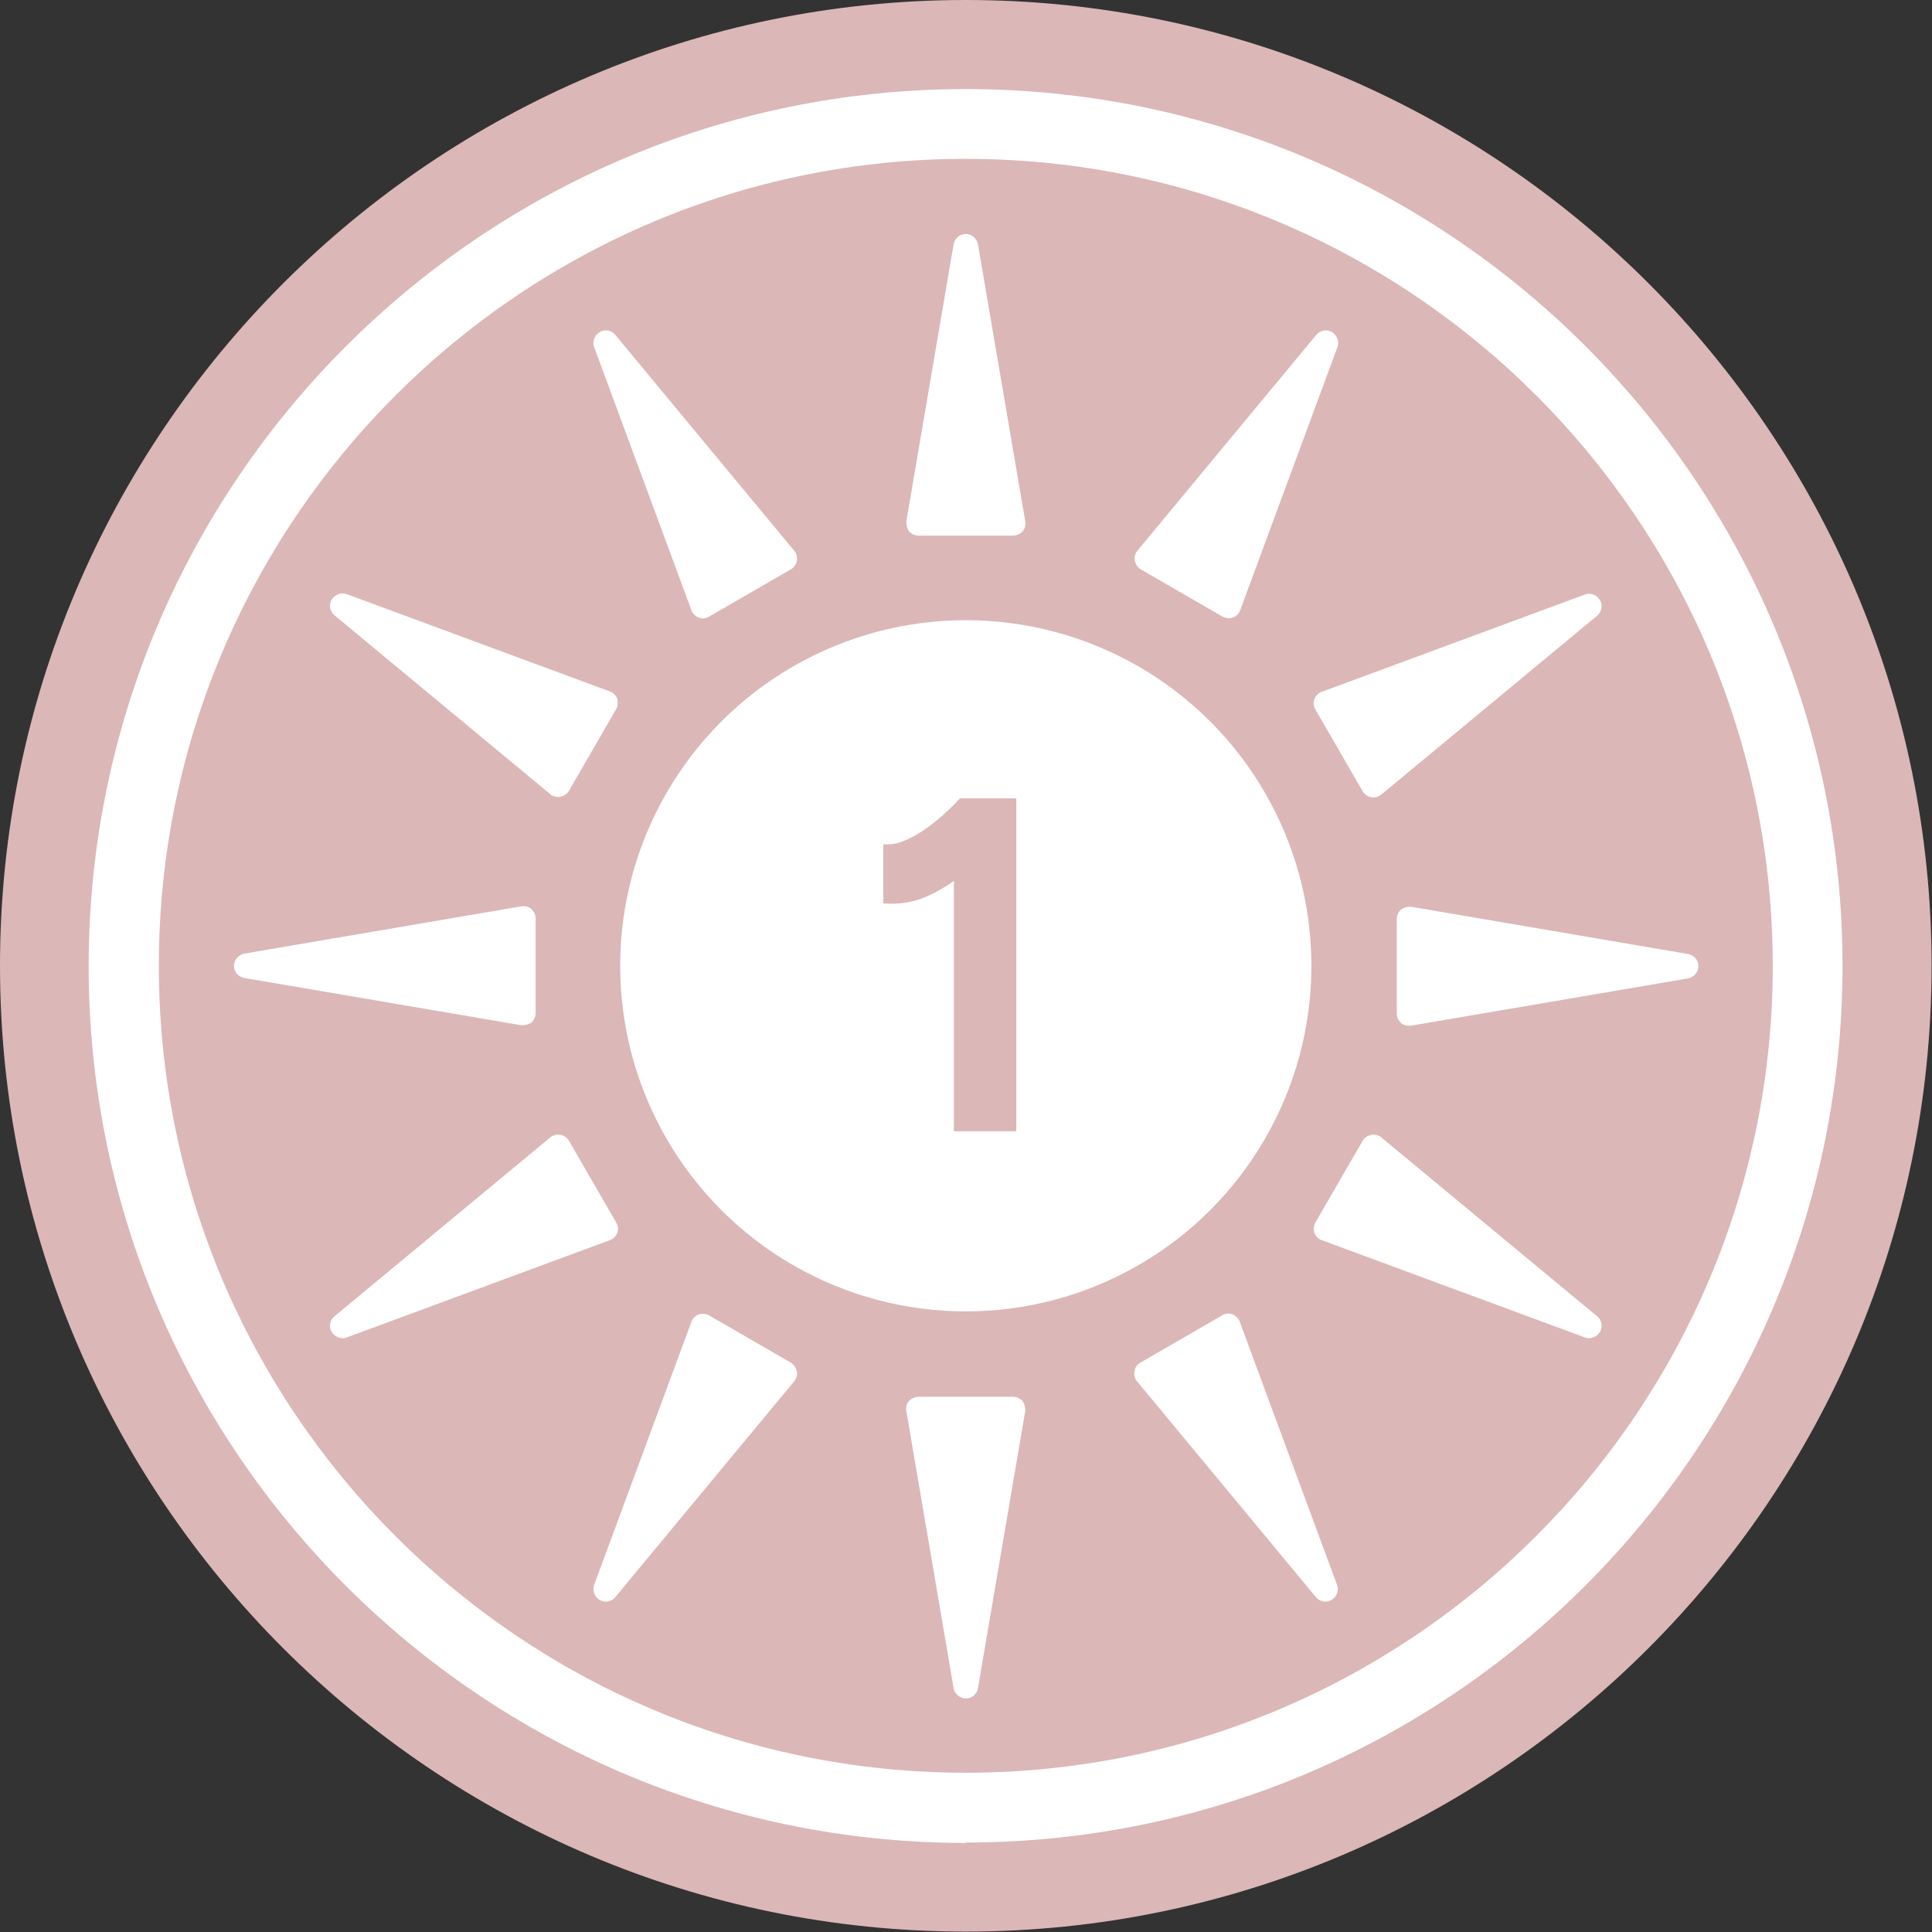
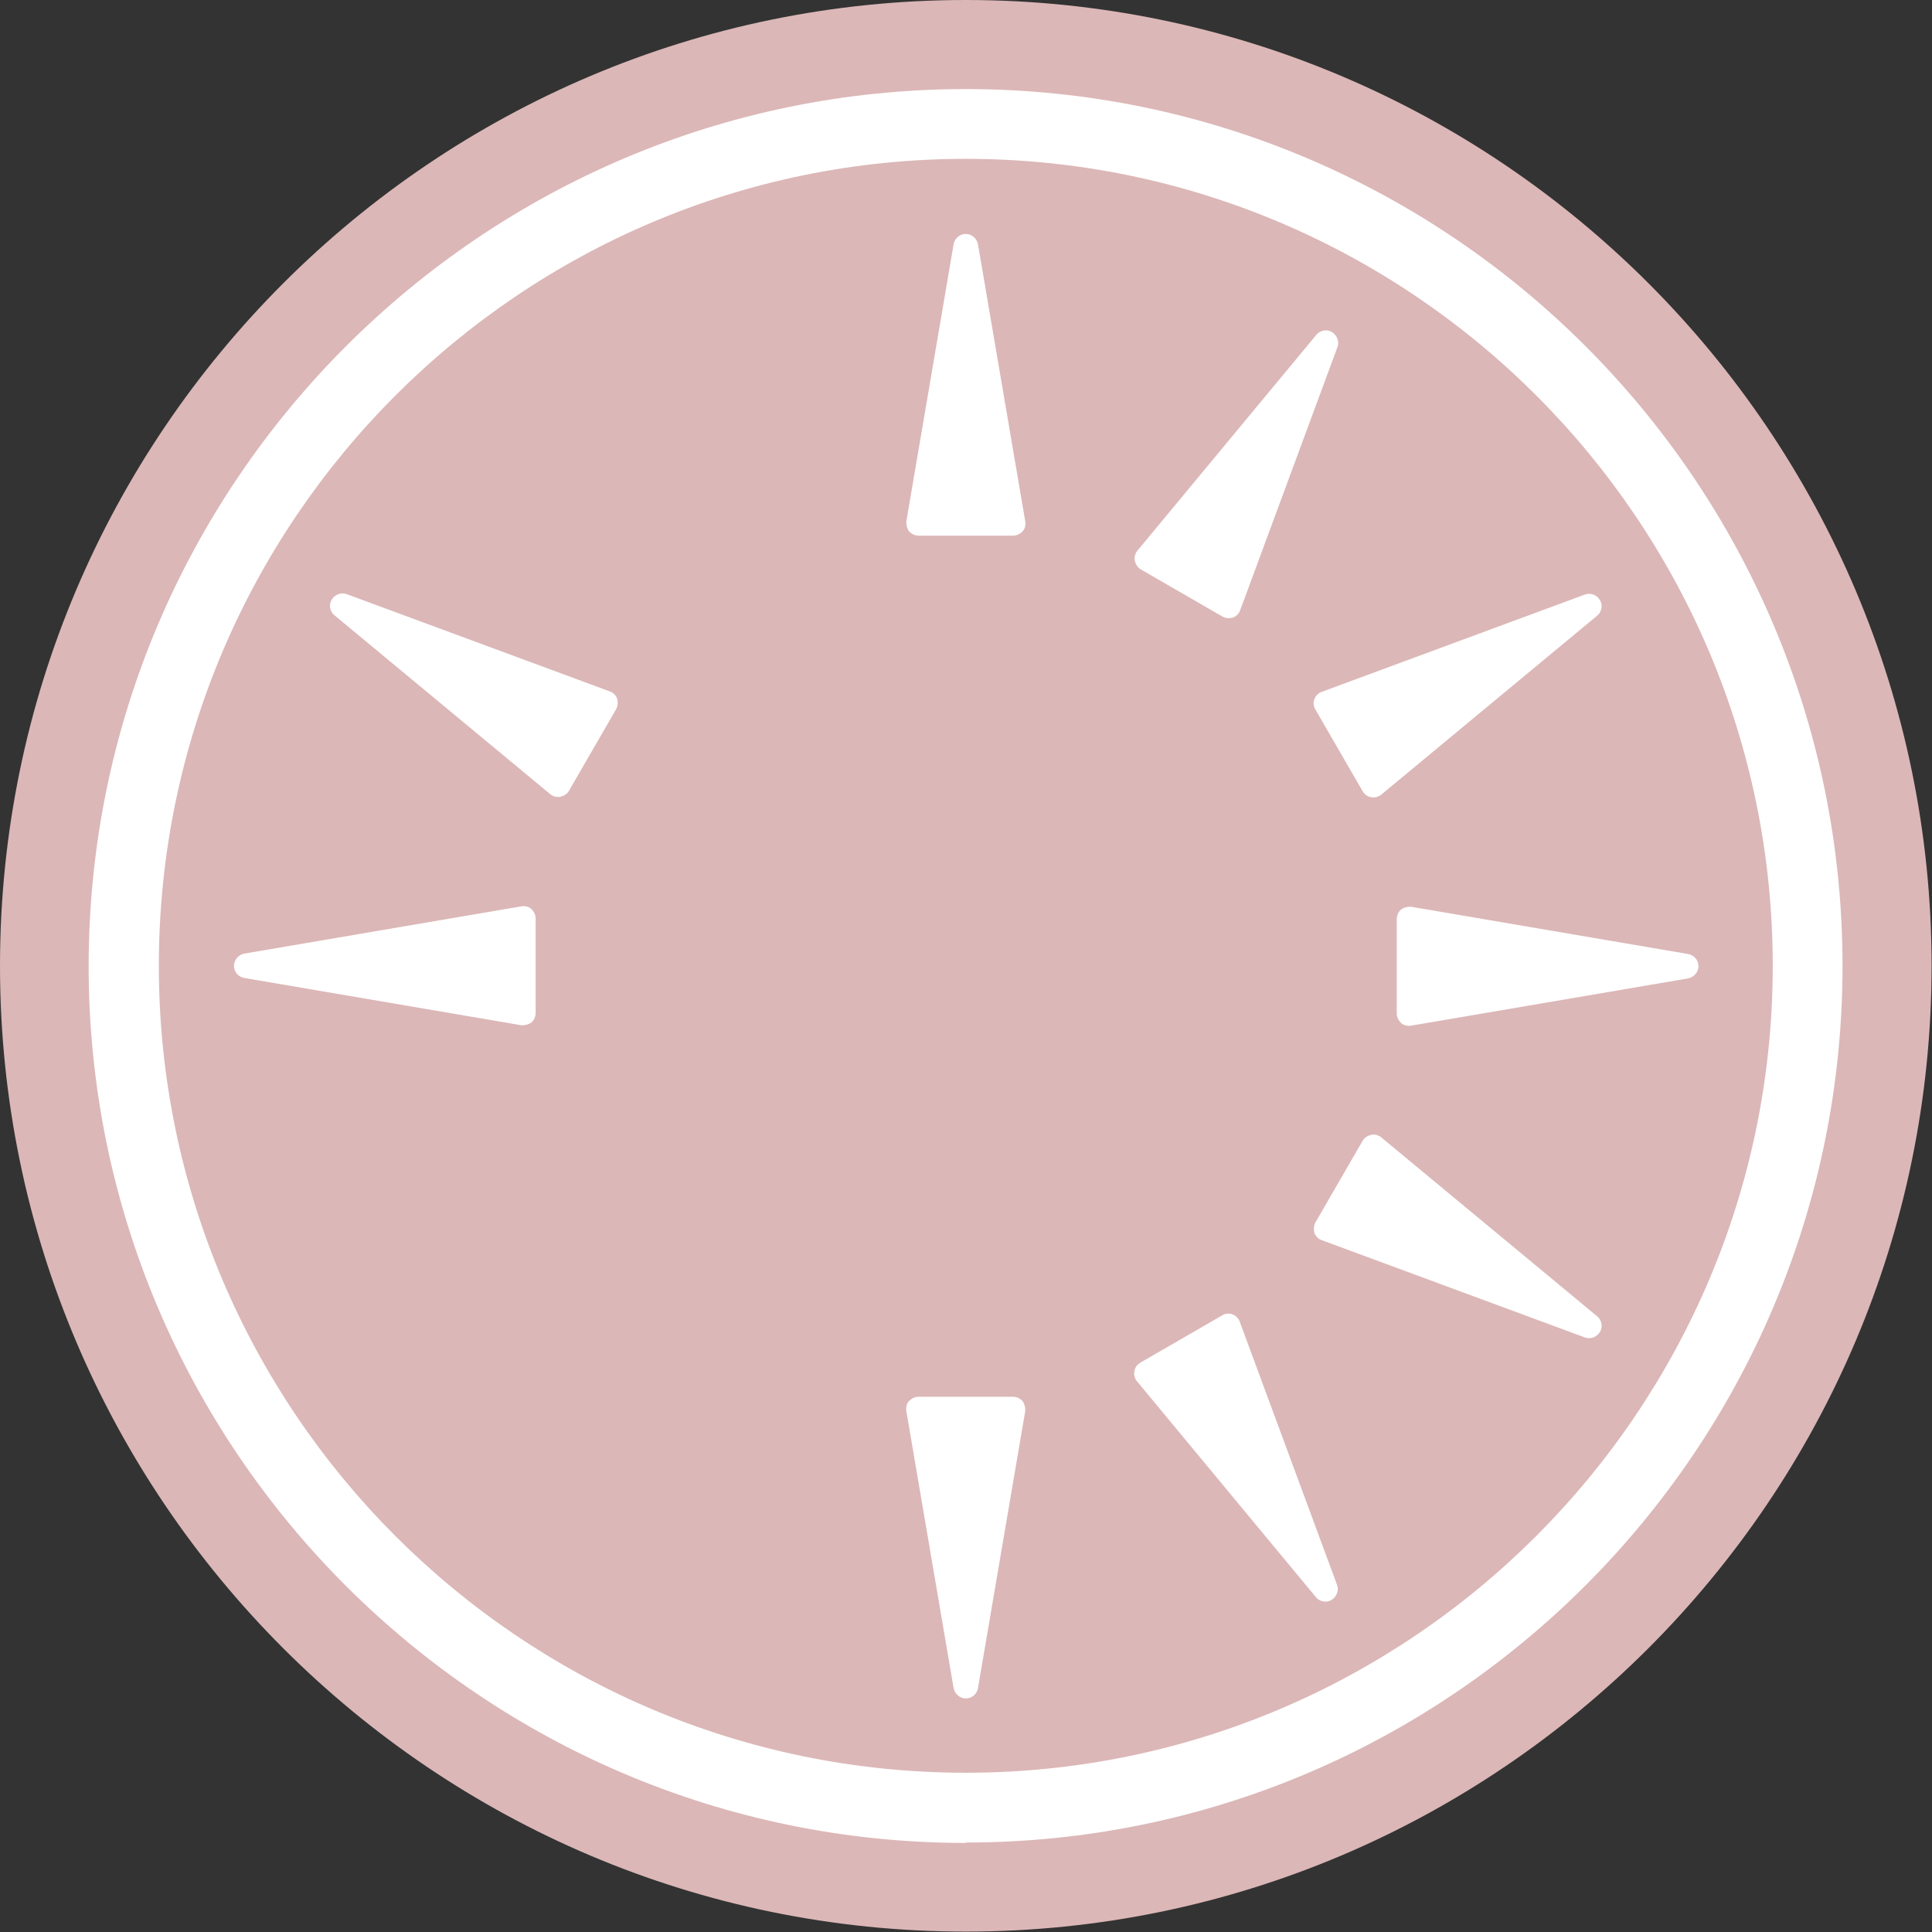
<svg xmlns="http://www.w3.org/2000/svg" id="Ebene_1" viewBox="0 0 47.07 47.07">
  <rect x="0" y="0" width="47.07" height="47.07" fill="#333333" stroke="none" />
  <defs>
    <style>.cls-1{fill:#fff;}.cls-2{fill:#dcb7b7;}</style>
  </defs>
  <path class="cls-2" d="M23.53,0C10.56,0,0,10.56,0,23.53s10.56,23.53,23.53,23.53,23.53-10.56,23.53-23.53S36.51,0,23.53,0Z" />
  <path class="cls-1" d="M23.53,44.9c-11.78,0-21.37-9.58-21.37-21.36S11.75,2.17,23.53,2.17s21.36,9.58,21.36,21.36-9.58,21.36-21.36,21.36ZM23.53,3.87C12.69,3.87,3.87,12.69,3.87,23.53s8.82,19.66,19.66,19.66,19.66-8.82,19.66-19.66S34.38,3.87,23.53,3.87Z" />
-   <circle class="cls-1" cx="23.53" cy="23.53" r="8.42" />
  <path class="cls-2" d="M23.24,21.46v6.1h1.52v-8.11h-1.37c-.16.17-.35.36-.57.54-.22.18-.44.33-.67.44-.22.11-.43.16-.63.14v1.44c.36.03.71-.02,1.04-.16.23-.1.46-.23.68-.39Z" />
  <path class="cls-1" d="M23.53,5.7c-.15,0-.28.11-.3.27l-1.15,6.74c0,.09.02.17.07.24.06.06.14.1.23.1h2.3c.09,0,.17-.04.23-.1.06-.06.08-.15.07-.24l-1.15-6.74c-.02-.15-.15-.27-.3-.27Z" />
  <path class="cls-1" d="M24.68,34.03h-2.3c-.09,0-.17.04-.23.1-.06.06-.08.15-.07.24l1.15,6.74c.02.15.15.27.3.27s.28-.11.3-.27l1.15-6.74c0-.09-.02-.17-.07-.24-.06-.06-.14-.1-.23-.1Z" />
-   <path class="cls-1" d="M14.61,8.09c-.13.08-.19.24-.13.38l2.37,6.41c.03.08.1.14.18.17.08.03.17.02.25-.03l1.99-1.15c.07-.04.13-.12.14-.2.02-.08,0-.17-.05-.24l-4.36-5.26c-.09-.12-.26-.16-.39-.08Z" />
  <path class="cls-1" d="M29.77,32.05l-1.99,1.15c-.07.04-.13.12-.14.2-.02.08,0,.17.05.24l4.36,5.26c.09.12.26.16.39.08s.19-.24.13-.38l-2.37-6.41c-.03-.08-.1-.14-.18-.17-.08-.03-.17-.02-.25.03Z" />
  <path class="cls-1" d="M8.08,14.61c-.08.13-.04.3.08.39l5.26,4.36c.07.05.16.07.24.05.08-.02.16-.07.2-.14l1.15-1.99c.04-.07.05-.16.03-.25-.03-.08-.09-.15-.17-.18l-6.41-2.37c-.14-.06-.3,0-.38.13Z" />
  <path class="cls-1" d="M33.2,27.79l-1.15,1.99c-.04.07-.05.16-.03.25.03.08.09.15.17.18l6.41,2.37c.14.06.3,0,.38-.13s.04-.3-.08-.39l-5.26-4.36c-.07-.05-.16-.07-.24-.05-.08.02-.16.07-.2.14Z" />
  <path class="cls-1" d="M5.7,23.53c0,.15.11.28.27.3l6.74,1.15c.09,0,.17-.02.24-.07.06-.06.1-.14.1-.23v-2.3c0-.09-.04-.17-.1-.23-.06-.06-.15-.08-.24-.07l-6.74,1.15c-.15.02-.27.15-.27.3Z" />
  <path class="cls-1" d="M34.03,22.39v2.3c0,.09.04.17.1.23.06.06.15.08.24.07l6.74-1.15c.15-.02.27-.15.27-.3s-.11-.28-.27-.3l-6.74-1.15c-.09,0-.17.02-.24.07-.06.06-.1.14-.1.23Z" />
-   <path class="cls-1" d="M8.08,32.45c.08.13.24.19.38.13l6.41-2.37c.08-.03.14-.1.17-.18.03-.08.02-.17-.03-.25l-1.15-1.99c-.04-.07-.12-.13-.2-.14-.08-.02-.17,0-.24.05l-5.26,4.36c-.12.09-.16.26-.08.39Z" />
  <path class="cls-1" d="M32.05,17.29l1.15,1.99c.04.07.12.13.2.14.08.02.17,0,.24-.05l5.26-4.36c.12-.09.16-.26.08-.39s-.24-.19-.38-.13l-6.41,2.37c-.08.03-.14.1-.17.18-.03.08-.02.17.03.25Z" />
-   <path class="cls-1" d="M14.61,38.98c.13.08.3.04.39-.08l4.36-5.26c.05-.07.07-.16.05-.24-.02-.08-.07-.16-.14-.2l-1.99-1.15c-.07-.04-.16-.05-.25-.03-.08.03-.15.09-.18.17l-2.37,6.41c-.06.14,0,.3.13.38Z" />
  <path class="cls-1" d="M27.79,13.87l1.99,1.15c.07.04.16.05.25.03.08-.03.15-.09.18-.17l2.37-6.41c.06-.14,0-.3-.13-.38s-.3-.04-.39.08l-4.36,5.26c-.05.07-.07.16-.05.24.02.08.07.16.14.2Z" />
</svg>